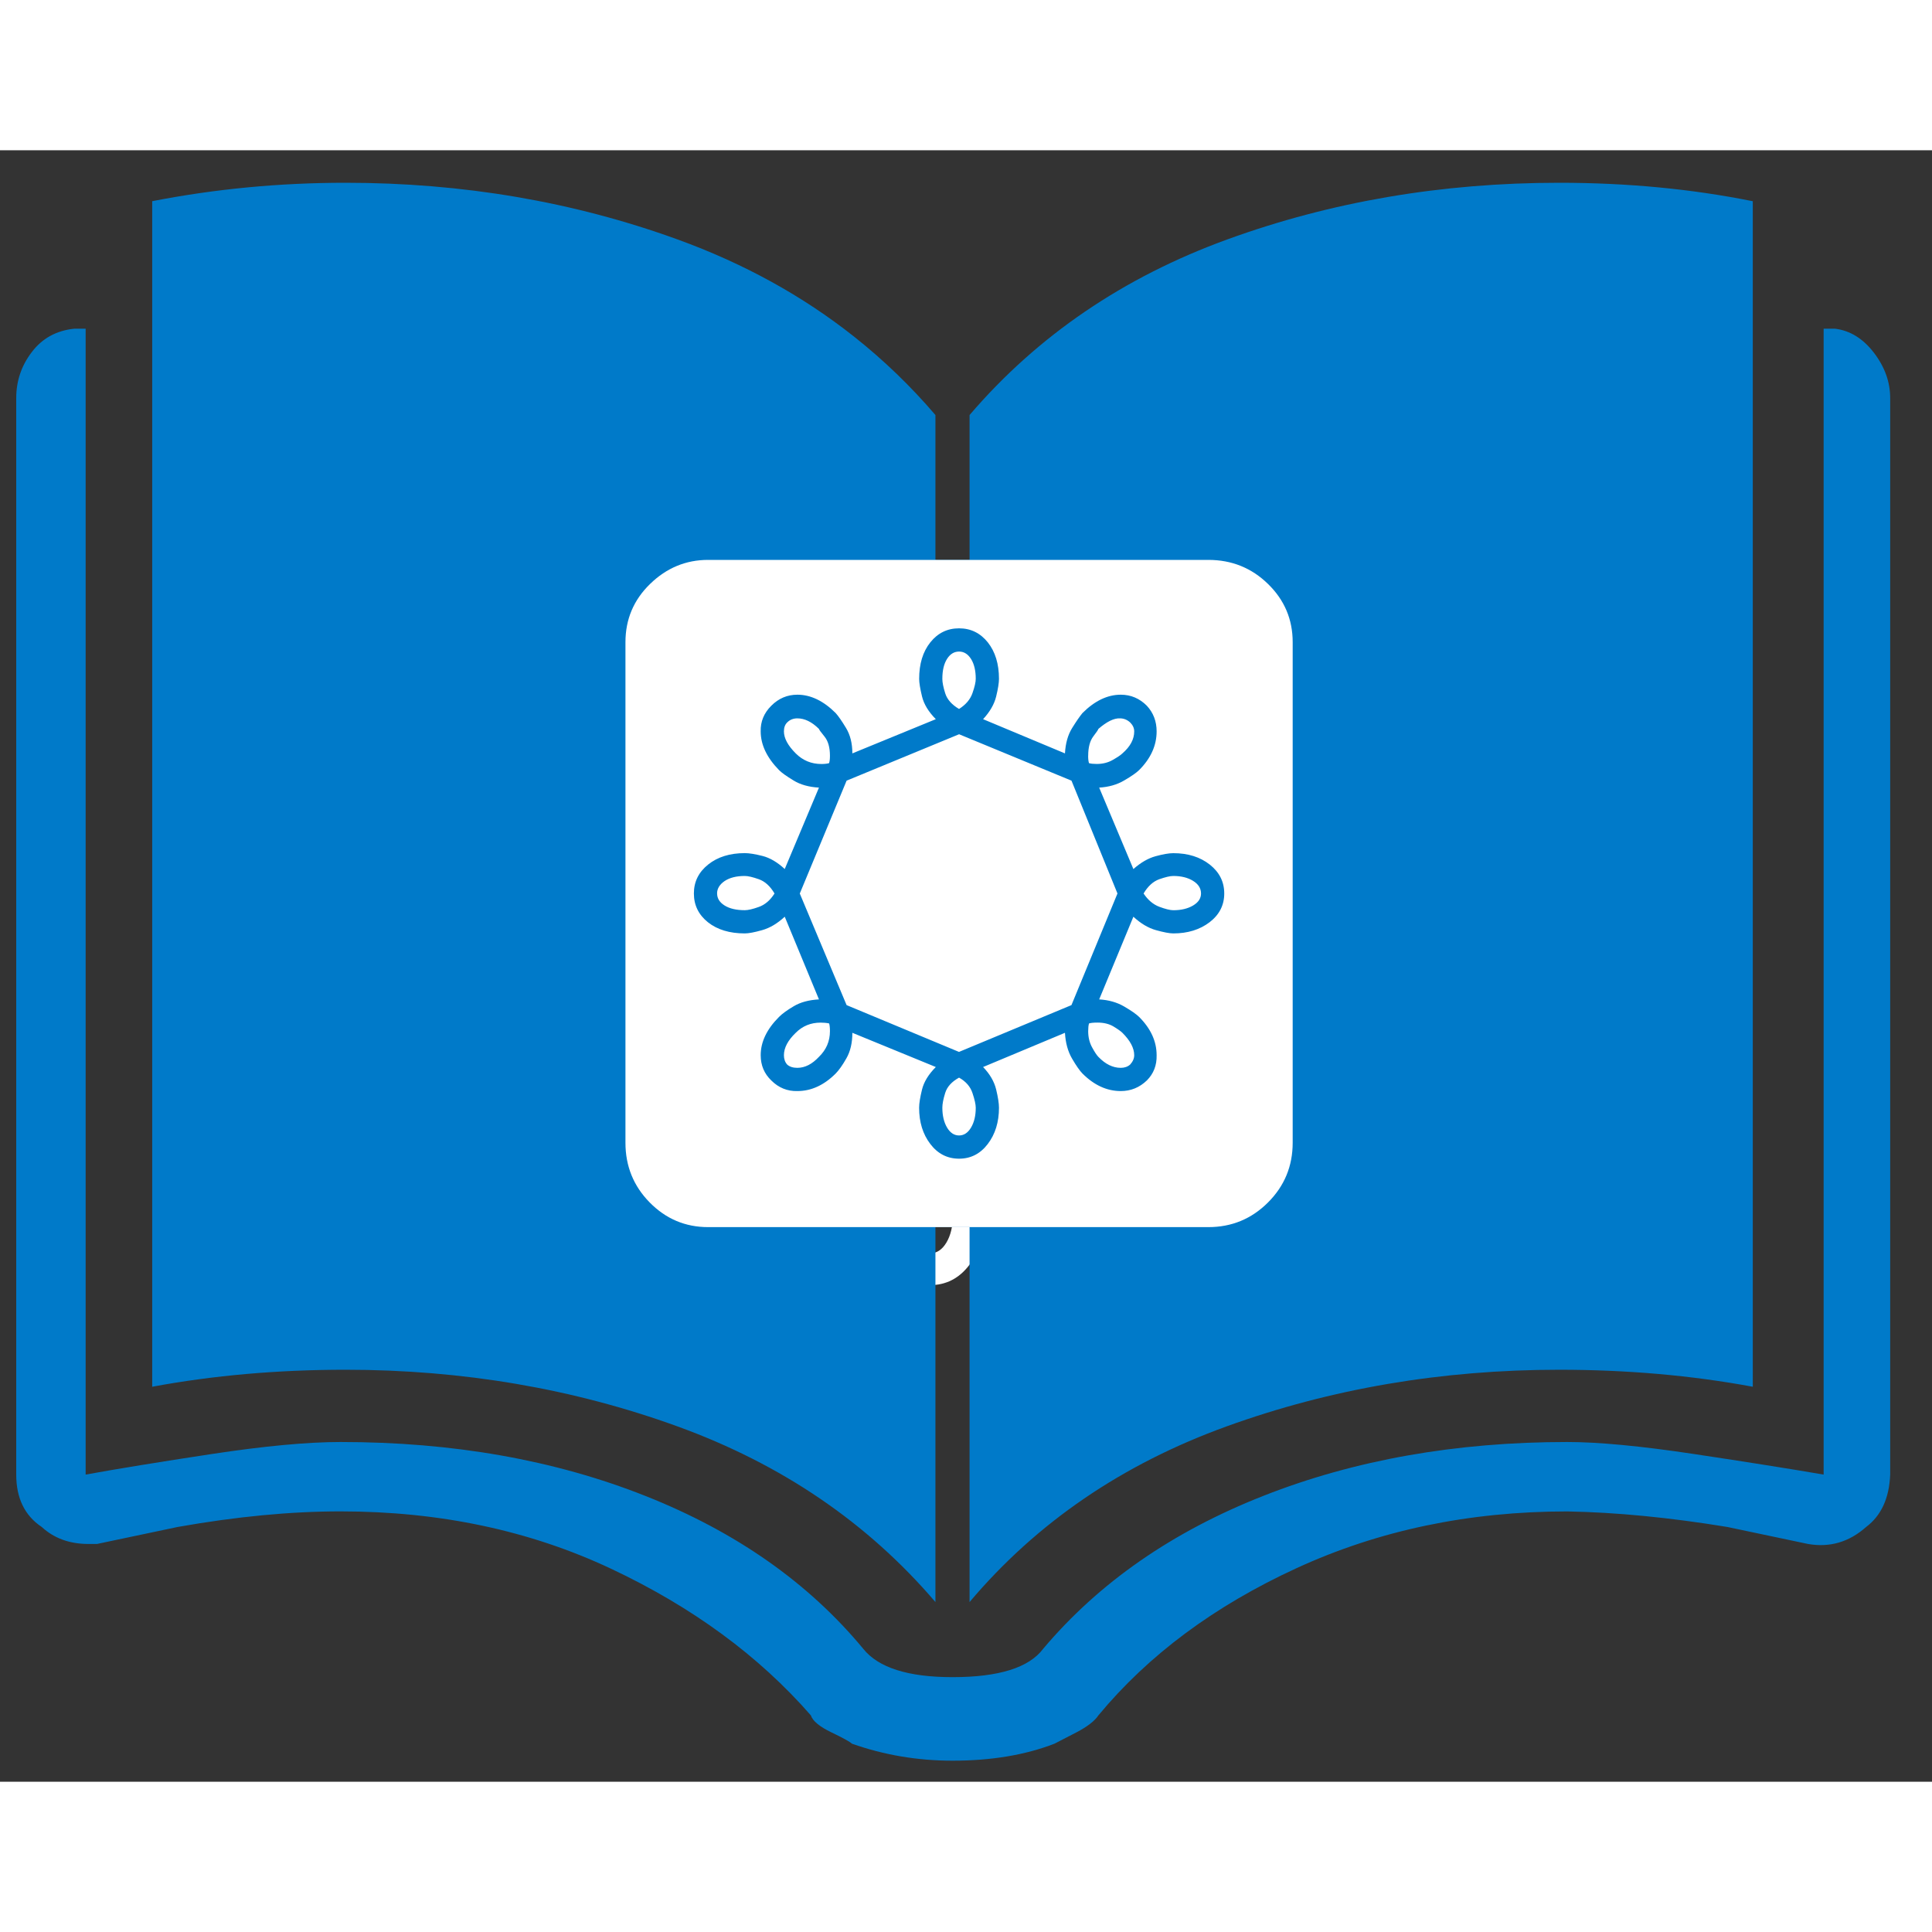
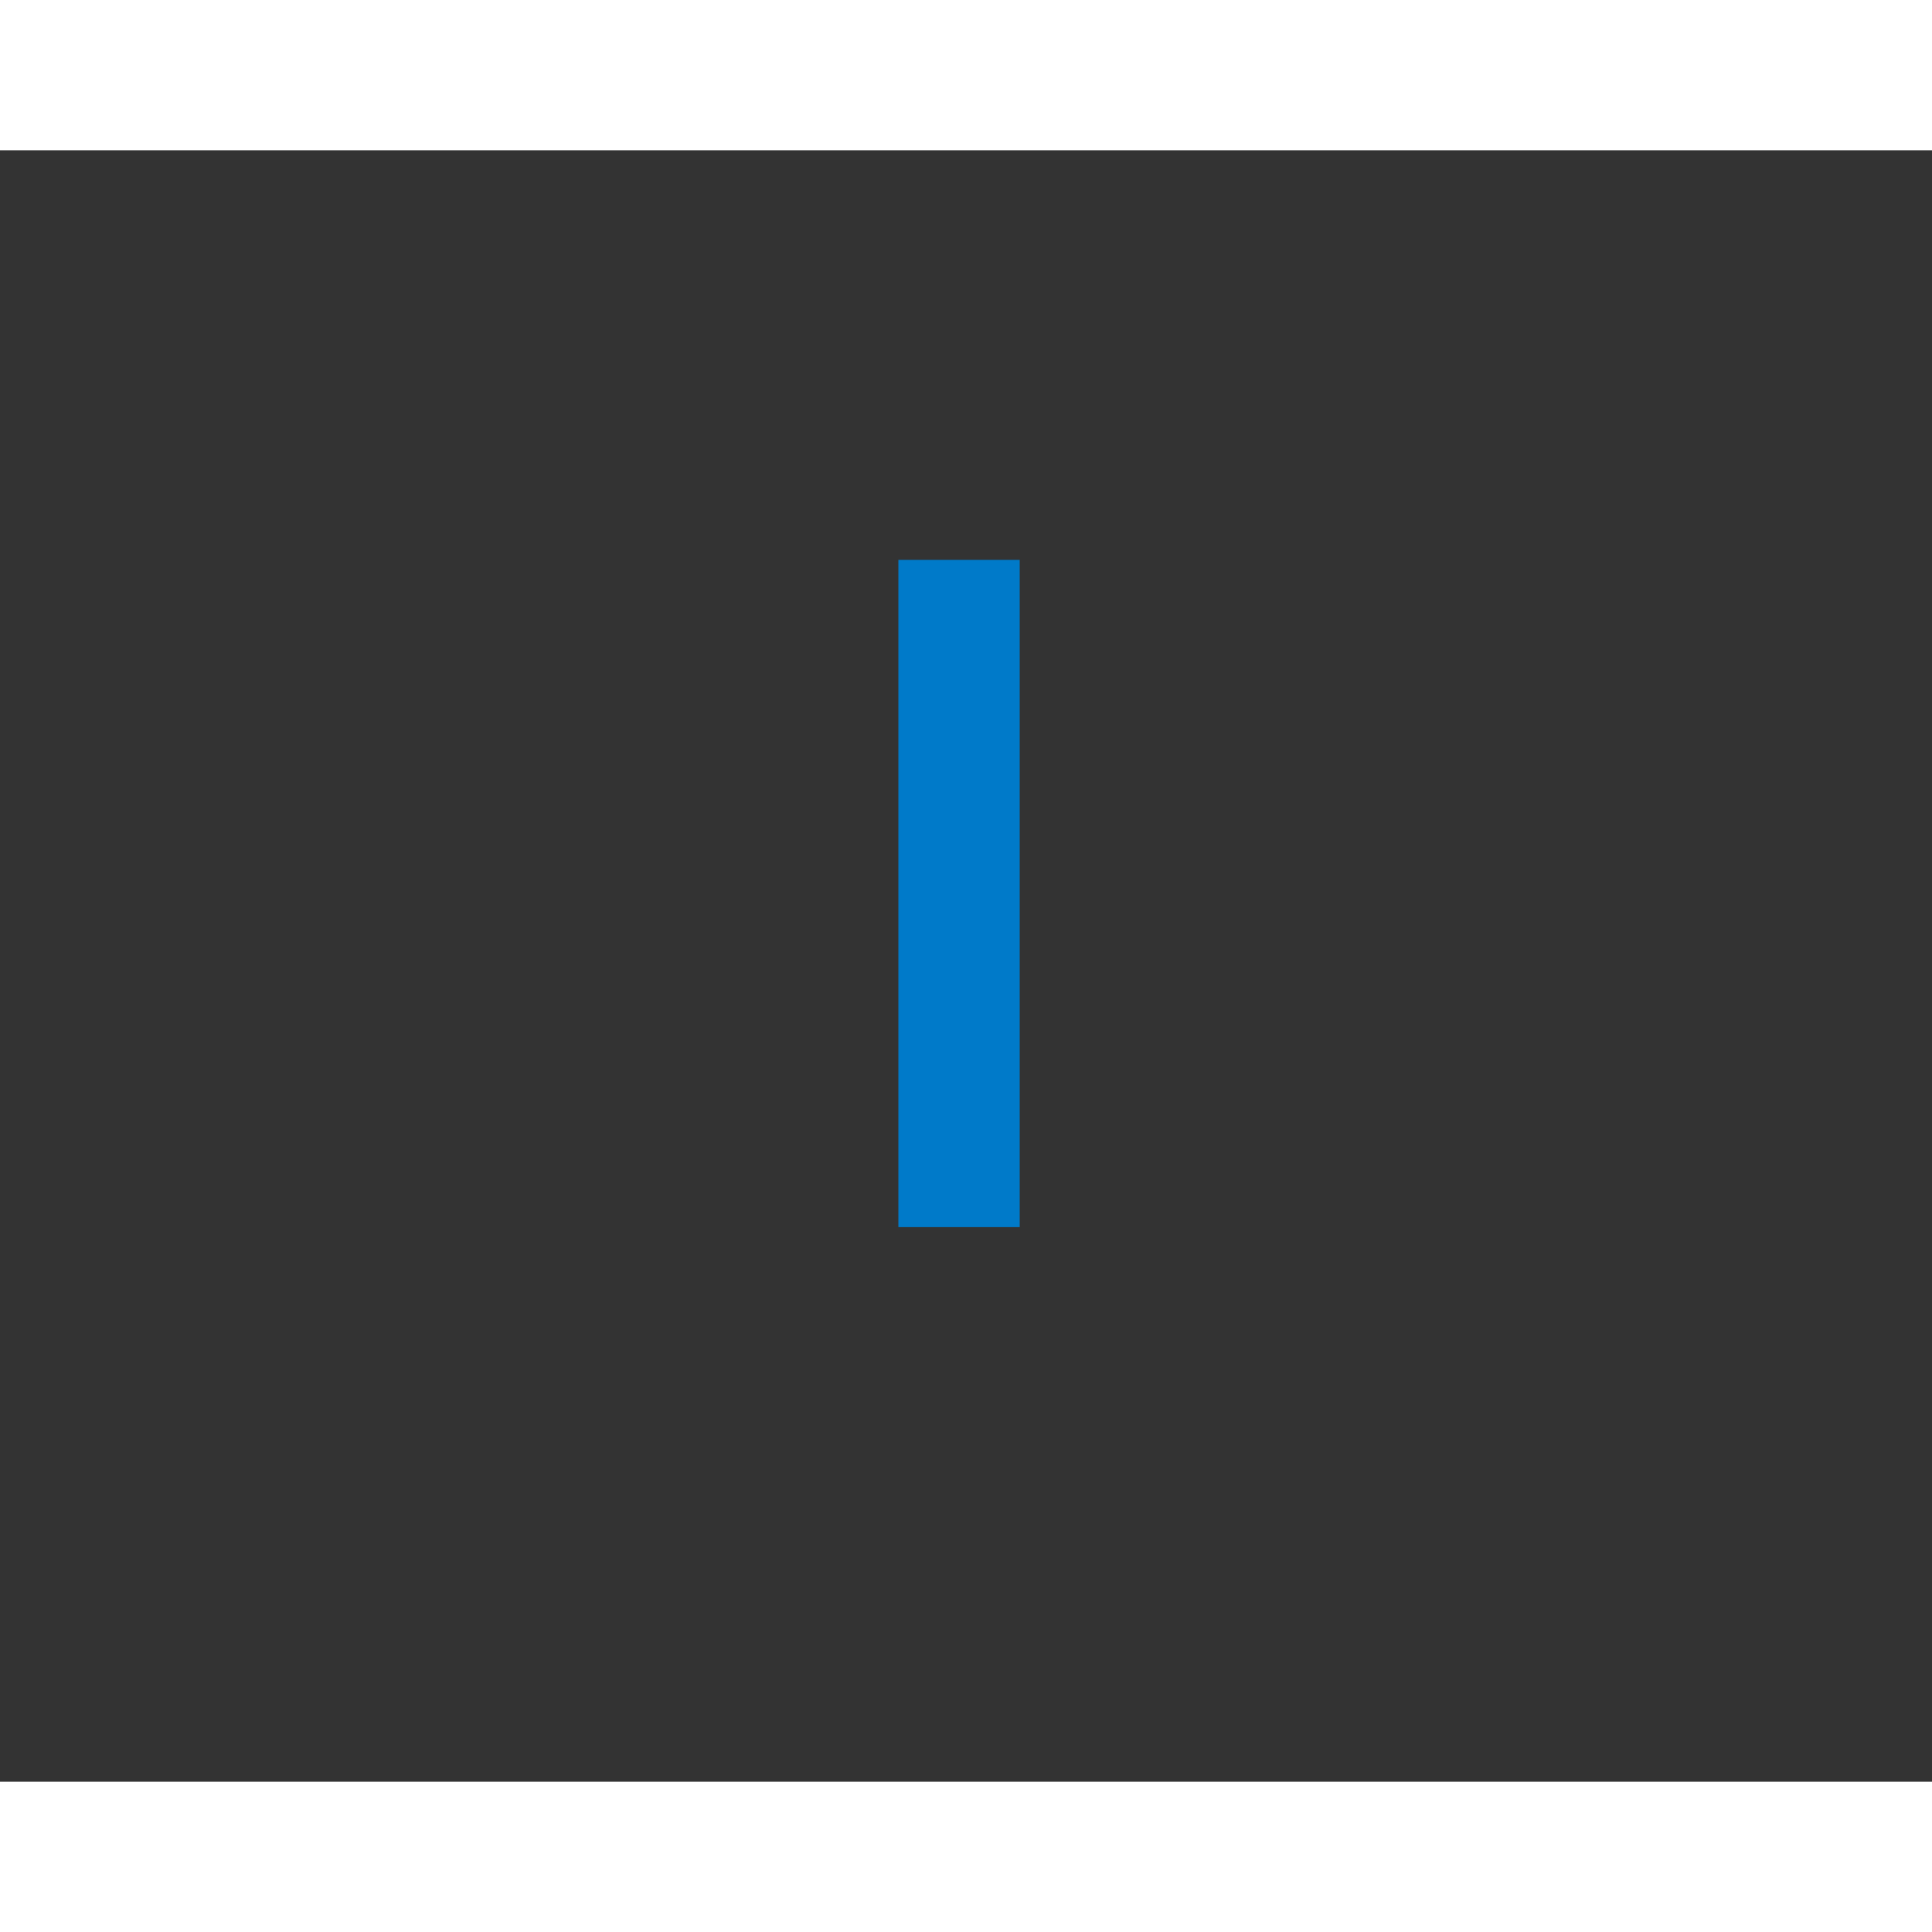
<svg xmlns="http://www.w3.org/2000/svg" width="50" height="50" viewBox="0 0 45 38" class="" aria-hidden="true">
  <rect x="0" y="0" width="45" height="38" fill="#333333" stroke="none" />
  <g fill="none" fill-rule="evenodd">
-     <path fill="#FFFFFF" d="M12.838 17.23c0-.372.149-.68.447-.921.299-.243.69-.364 1.175-.364.138 0 .326.033.564.098.238.064.473.2.707.408l1.09-2.594c-.32-.018-.59-.093-.811-.228-.22-.134-.374-.244-.46-.33-.39-.39-.584-.8-.584-1.233 0-.32.112-.592.337-.817.233-.234.51-.35.83-.35.424 0 .83.194 1.22.583.086.087.196.243.33.467.135.225.202.498.202.818l2.66-1.09c-.234-.234-.381-.474-.442-.72-.06-.247-.09-.435-.09-.564 0-.476.118-.863.356-1.162.238-.298.543-.447.915-.447s.677.149.914.447c.238.299.357.686.357 1.162 0 .12-.03.307-.09.557-.061.251-.2.493-.416.727l2.608 1.09c.017-.32.093-.586.227-.798.134-.212.244-.374.33-.487.39-.389.797-.583 1.22-.583.32 0 .597.116.83.35.217.233.32.506.312.817 0 .441-.186.852-.558 1.233-.086.086-.244.196-.473.33-.23.135-.496.21-.798.228l1.09 2.594c.233-.216.469-.354.707-.415.237-.06.426-.09.564-.09.467 0 .854.12 1.161.363.307.242.46.549.46.92 0 .373-.153.678-.46.915-.307.238-.694.357-1.161.357-.121 0-.305-.034-.551-.104-.247-.069-.487-.212-.72-.428l-1.09 2.634c.302.017.568.093.798.227.229.134.387.244.473.33.372.373.558.78.558 1.22 0 .32-.104.588-.311.805-.234.233-.51.346-.83.337-.442 0-.848-.186-1.22-.558-.087-.086-.197-.244-.331-.473-.134-.23-.21-.504-.227-.824l-2.608 1.09c.216.233.355.473.415.72.06.246.091.439.091.577 0 .458-.119.843-.357 1.155-.237.311-.542.467-.914.467s-.677-.156-.915-.467c-.238-.312-.357-.697-.357-1.155 0-.138.03-.333.091-.584.06-.25.208-.489.441-.713l-2.66-1.09c0 .32-.062.59-.187.81-.126.221-.24.383-.344.487-.372.372-.779.558-1.22.558-.32 0-.597-.112-.83-.337-.234-.217-.346-.485-.337-.805 0-.423.194-.83.583-1.22.104-.103.262-.218.474-.343.212-.125.478-.197.798-.214l-1.09-2.634c-.234.216-.474.36-.72.428-.247.07-.43.104-.551.104-.476 0-.865-.119-1.168-.357-.303-.237-.454-.542-.454-.914zm.74 0c0 .155.08.283.24.382.16.1.373.15.642.15.103 0 .253-.037.447-.11.195-.074.361-.215.5-.422-.139-.234-.305-.385-.5-.454-.194-.07-.344-.104-.447-.104-.269 0-.483.052-.643.156-.16.103-.24.237-.24.402zm2.127 5.15c0 .121.035.22.104.299.069.069.177.104.324.104.251 0 .48-.117.688-.35.233-.226.35-.498.35-.818 0-.104-.009-.186-.026-.247-.07-.017-.16-.026-.272-.026-.32 0-.584.109-.792.325-.25.25-.376.488-.376.713zm0-10.314c0 .216.125.45.376.7.234.234.506.347.818.338.103 0 .186-.009.246-.026.017-.052.026-.13.026-.233 0-.269-.058-.474-.175-.617-.117-.142-.175-.222-.175-.24-.234-.233-.463-.346-.688-.337-.12 0-.229.043-.324.13-.07.069-.104.164-.104.285zm.506 5.164l1.492 3.555 3.58 1.492 3.582-1.492 1.466-3.555-1.466-3.594-3.581-1.479-3.581 1.479-1.492 3.594zm4.54 6.824c0 .25.05.46.15.63.1.168.227.252.383.252.155 0 .283-.084.383-.253.099-.168.149-.378.149-.629 0-.104-.035-.257-.104-.46-.07-.204-.212-.37-.428-.5-.234.121-.38.281-.441.48-.06.199-.091.359-.091.48zm0-13.661c0 .103.031.255.092.454.06.199.207.367.44.506.217-.139.36-.305.429-.5.07-.195.104-.348.104-.46 0-.269-.05-.48-.15-.636-.099-.156-.227-.234-.382-.234-.156 0-.283.08-.383.24-.1.16-.15.37-.15.63zm4.645 11.222c0 .199.042.372.124.519.082.147.149.246.2.298.234.234.472.35.714.35.121 0 .22-.034.299-.103.086-.095.13-.195.13-.299 0-.233-.126-.471-.377-.713-.052-.052-.149-.12-.292-.201-.142-.082-.309-.124-.5-.124-.12 0-.211.01-.272.026-.017.052-.026.134-.026.247zm0-8.77c0 .103.01.181.026.233.052.017.134.026.247.026.199 0 .372-.043.519-.13.147-.086.246-.155.298-.207.251-.216.377-.45.377-.7 0-.105-.044-.2-.13-.286-.087-.087-.195-.13-.325-.13-.198 0-.428.112-.687.337 0 .018-.054.098-.162.24-.108.143-.163.348-.163.617zm1.765 4.385c.138.216.305.359.5.428.194.07.343.104.447.104.25 0 .46-.05.63-.15.168-.099.252-.227.252-.382 0-.156-.084-.288-.253-.396-.168-.108-.378-.162-.629-.162-.104 0-.253.034-.448.104-.194.069-.36.22-.5.454z" transform="translate(-569 -471) translate(566 465) translate(3.378 6.757)" />
-     <path fill="#007AC9" fill-rule="nonzero" d="M21.41 5.41c-.574-.672-1.205-1.28-1.892-1.824-1.2-.951-2.572-1.707-4.115-2.266C12.977.44 10.399 0 7.669 0 6.134 0 4.634.143 3.167.429v27.614c1.422-.264 2.922-.396 4.502-.396 2.73 0 5.308.44 7.734 1.32 2.425.88 4.428 2.243 6.007 4.091V5.411zm.795 27.648c1.56-1.848 3.555-3.211 5.985-4.091 2.43-.88 5.013-1.32 7.748-1.32 1.583 0 3.086.132 4.51.396V.43C39.024.143 37.521 0 35.938 0c-2.735 0-5.312.44-7.731 1.32-2.419.88-4.42 2.243-6.002 4.09v27.648zm-.397 3.695c.901 0 1.693-.132 2.375-.396.088-.044.259-.132.511-.264.253-.132.424-.264.512-.396 1.166-1.407 2.705-2.551 4.619-3.43 1.913-.88 4.014-1.32 6.301-1.32 1.144.021 2.387.142 3.728.362l1.88.396c.507.088.958-.044 1.354-.396.351-.264.538-.67.56-1.22V5.015c0-.374-.126-.726-.379-1.056-.253-.33-.555-.517-.907-.56h-.264v26.69c-.77-.132-1.776-.292-3.019-.479s-2.227-.28-2.953-.28c-2.595 0-4.954.418-7.077 1.254-2.122.835-3.832 2.023-5.13 3.563-.33.44-1.034.66-2.111.66-1.034 0-1.727-.22-2.079-.66-1.275-1.54-2.97-2.728-5.08-3.563-2.112-.836-4.476-1.254-7.094-1.254-.77 0-1.77.093-3.002.28-1.232.187-2.21.347-2.936.479V3.399h-.264c-.418.043-.748.225-.99.544C.12 4.26 0 4.619 0 5.015v25.074c0 .55.198.956.594 1.22.286.264.649.396 1.089.396h.198l1.88-.396c1.364-.242 2.628-.363 3.794-.363 2.31 0 4.41.446 6.302 1.337 1.891.89 3.442 2.029 4.651 3.414.044.132.204.264.479.396s.434.22.478.264c.748.264 1.529.396 2.343.396z" transform="translate(-569 -471) translate(566 465) translate(3.378 6.757)" />
    <g fill="none">
      <path fill="#007AC9" d="M6.357 0H9.183V15.541H6.357z" transform="translate(-569 -471) translate(566 465) translate(3.378 6.757) translate(14.19 8.784)" />
-       <path fill="#FFFFFF" d="M0 13.577V1.917C0 1.384.191.932.574.56.957.187 1.407 0 1.926 0h11.65c.545 0 1.008.187 1.39.56.383.373.575.825.575 1.356v11.66c0 .545-.192 1.008-.574 1.39-.383.383-.846.575-1.39.575H1.926c-.531 0-.985-.192-1.361-.574C.188 14.584 0 14.12 0 13.577zM1.594 7.77c0 .272.109.495.327.67.218.173.505.26.859.26.088 0 .223-.025.403-.076.18-.05.356-.155.527-.313l.797 1.926c-.234.013-.429.065-.584.157-.155.091-.27.175-.346.251-.285.285-.427.582-.427.892 0 .234.082.43.247.588.17.17.373.253.607.247.322 0 .62-.136.892-.408.075-.076.16-.195.251-.356.092-.161.138-.359.138-.593l1.944.797c-.17.17-.278.346-.322.527-.044.18-.067.32-.067.422 0 .335.087.616.261.844.174.228.397.342.67.342.271 0 .494-.114.668-.342.174-.228.261-.51.261-.844 0-.102-.022-.244-.066-.427-.045-.184-.146-.358-.304-.522l1.907-.797c.013.234.068.435.166.602.098.168.179.283.242.347.272.272.57.408.892.408.234 0 .436-.083.607-.247.158-.158.234-.354.228-.588 0-.323-.136-.62-.408-.892-.064-.063-.179-.144-.347-.242-.167-.098-.362-.153-.583-.166l.797-1.926c.17.158.346.263.526.313.18.05.315.076.404.076.335 0 .616-.087.844-.26.228-.175.342-.398.342-.67s-.113-.496-.337-.673c-.225-.177-.508-.266-.85-.266-.1 0-.238.024-.412.071-.174.048-.346.147-.517.299l-.797-1.897c.221-.013.416-.068.583-.167.168-.098.283-.178.347-.241.272-.272.408-.573.408-.902 0-.234-.076-.433-.228-.597-.17-.171-.373-.257-.607-.257-.31 0-.607.143-.892.427-.063.076-.144.193-.242.351-.098.158-.153.355-.166.589L8.33 3.71c.158-.171.26-.347.304-.527.044-.18.066-.318.066-.413 0-.348-.087-.63-.26-.849-.175-.218-.398-.327-.67-.327s-.495.109-.669.327c-.174.218-.26.501-.26.85 0 .088.022.224.066.407.044.184.152.36.322.532l-1.944.797c0-.234-.05-.432-.148-.593-.098-.162-.178-.277-.241-.347-.285-.284-.582-.427-.892-.427-.234 0-.437.086-.607.257-.171.17-.253.37-.247.597 0 .31.142.61.427.902.063.063.175.143.337.241.16.099.359.154.593.167L3.71 7.2c-.171-.158-.344-.26-.517-.304-.174-.044-.312-.066-.413-.066-.348 0-.633.089-.854.266-.221.177-.332.401-.332.673zm.54 0c0-.114.06-.21.176-.29.117-.078.274-.118.47-.118.076 0 .185.026.327.076.142.05.264.161.365.332-.1.158-.223.263-.365.313-.142.051-.251.076-.327.076-.196 0-.353-.036-.47-.109-.117-.073-.175-.166-.175-.28zm1.557 3.767c0-.171.091-.345.275-.522.158-.158.35-.237.579-.237.075 0 .142.006.199.019.012.038.019.098.019.18 0 .234-.086.433-.256.598-.159.17-.326.256-.503.256-.101 0-.18-.025-.237-.076-.051-.057-.076-.13-.076-.218zm0-7.543c0-.088.025-.158.076-.208.063-.064.142-.095.237-.095.17 0 .338.082.503.246 0 .013.042.071.128.176.085.104.128.254.128.45 0 .076-.007.133-.02.171-.044.013-.104.02-.18.02-.234 0-.433-.083-.597-.247-.184-.184-.275-.355-.275-.513zm.37 3.776l1.09-2.628 2.62-1.081 2.618 1.081L11.46 7.77l-1.072 2.6-2.619 1.09-2.618-1.09-1.091-2.6zm3.32 4.99c0-.088.022-.203.067-.346.044-.142.151-.26.322-.355.158.088.263.208.313.36.051.152.076.266.076.342 0 .183-.036.337-.109.46-.073.123-.166.185-.28.185-.114 0-.207-.062-.28-.185-.072-.123-.109-.277-.109-.46zm0-9.99c0-.196.037-.35.11-.465.072-.113.165-.17.28-.17.113 0 .206.058.28.175.072.117.108.27.108.46 0 .076-.025.187-.076.332-.05.146-.155.27-.313.37-.17-.1-.278-.223-.322-.365-.045-.142-.067-.254-.067-.337zm3.397 8.207c0-.076.006-.136.019-.18.038-.013.104-.02.199-.02.145 0 .269.03.37.09.101.061.17.11.209.148.183.183.275.357.275.522 0 .076-.032.148-.095.218-.057.05-.13.076-.218.076-.184 0-.358-.085-.522-.256-.038-.038-.087-.113-.147-.223s-.09-.236-.09-.375zm0-6.414c0-.196.04-.346.118-.45.08-.105.119-.163.119-.176.196-.17.364-.253.503-.246.088 0 .167.031.237.095.063.063.095.132.095.208 0 .184-.092.354-.275.513-.038.038-.113.088-.223.151-.11.064-.236.095-.375.095-.076 0-.136-.006-.18-.019-.013-.038-.02-.095-.02-.17zm1.29 3.207c.101-.17.223-.281.365-.332.143-.05.252-.076.328-.076.183 0 .337.038.46.114.123.076.185.174.185.294 0 .114-.062.207-.185.28-.123.073-.277.11-.46.11-.076 0-.185-.028-.328-.081-.142-.054-.264-.157-.365-.309z" transform="translate(-569 -471) translate(566 465) translate(3.378 6.757) translate(14.19 8.784)" />
    </g>
  </g>
</svg>